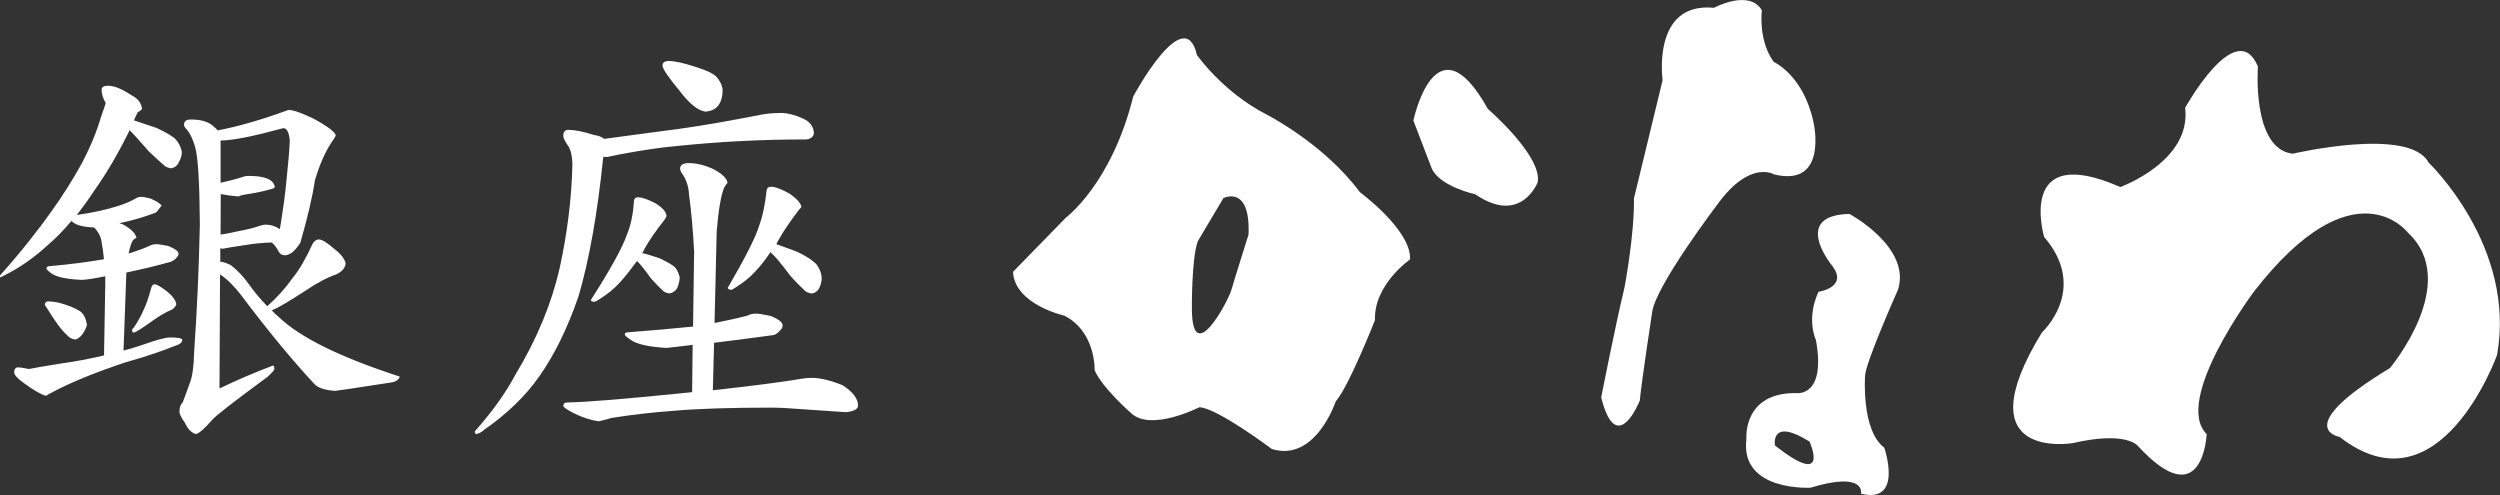
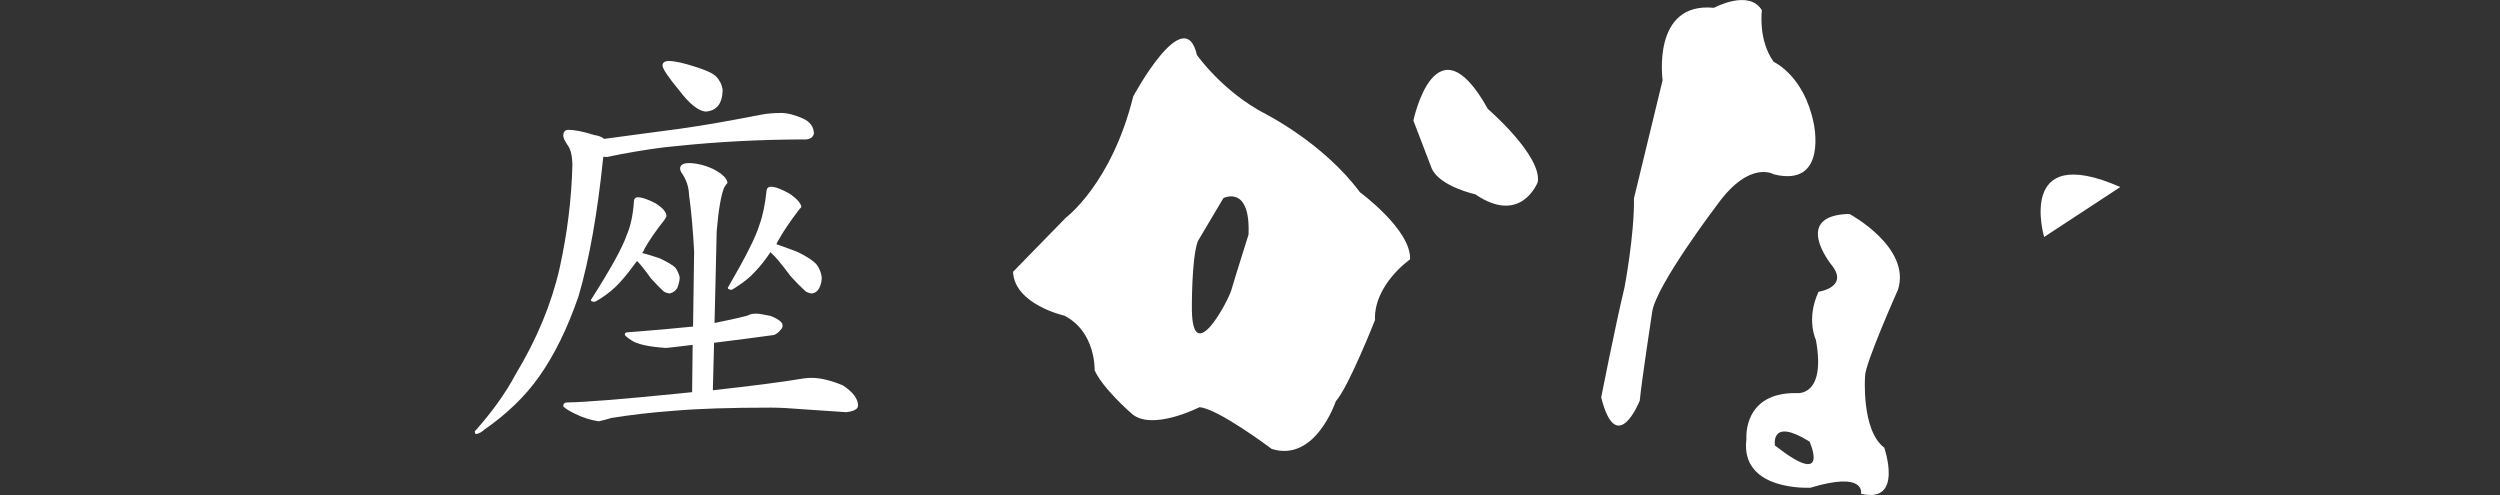
<svg xmlns="http://www.w3.org/2000/svg" id="_レイヤー_2" data-name="レイヤー 2" viewBox="0 0 323.46 64.05">
  <rect x="0" y="0" width="323.46" height="64.05" fill="#333333" stroke="none" />
  <defs>
    <style>
      .cls-1 {
        fill: #fff;
      }
    </style>
  </defs>
  <g id="_レイヤー_1-2" data-name="レイヤー 1">
    <g>
      <g>
        <path class="cls-1" d="M137.87,28.19s5.94-4.36,8.75-15.71c0,0,6.64-12.37,8.24-5.37,0,0,3.28,4.72,8.89,7.64,0,0,7.52,3.79,12.2,10.12,0,0,6.67,4.89,6.49,8.69,0,0-4.71,3.26-4.54,7.86,0,0-3.42,8.67-5.07,10.5,0,0-2.62,7.93-8.28,6.17,0,0-7.07-5.31-9.37-5.4,0,0-6.26,3.19-8.82.77,0,0-3.7-3.21-4.73-5.55,0,0,.18-4.98-3.92-7.07,0,0-6.44-1.44-6.64-5.67l6.8-6.97ZM154.97,31.24c-.82,2.25-.76,8.77-.76,8.77.06,7.65,4.65-.96,5.1-2.46.44-1.53,2.23-7.19,2.23-7.19.27-6.51-3.25-4.73-3.25-4.73l-3.33,5.61ZM185.26,21.83c1.07,2.32,5.62,3.31,5.62,3.31,5.95,4.06,8.08-1.58,8.08-1.58.56-3.42-6.46-9.47-6.46-9.47-6.77-12.18-9.63,1.51-9.63,1.51l2.39,6.24Z" />
-         <path class="cls-1" d="M264.48,30.66s-3.68-12.41,9.85-6.46c0,0,9.25-3.33,8.39-10.25,0,0,6.64-11.99,9.42-5.34,0,0-.83,10.66,4.5,11.28,0,0,15.09-3.55,17.58,1.14,0,0,11.38,10.84,8.86,24.9,0,0-7.41,20.74-20.37,10.6,0,0-6.47-1.06,6.51-8.91,0,0,9.3-11.07,2.31-17.53,0,0-6.9-9.08-19.87,7.59,0,0-10.57,14.08-6.15,18.49,0,0-.47,10.69-8.9,1.53,0,0-1.44-1.98-8.42-.37,0,0-14.27,2.44-3.99-14.33,0,0,6.12-5.57.27-12.35Z" />
+         <path class="cls-1" d="M264.48,30.66s-3.68-12.41,9.85-6.46Z" />
        <g>
          <path class="cls-1" d="M215.12,10.41s-1.47-10.19,6.64-9.4c0,0,4.53-2.46,6.2.32,0,0-.52,3.84,1.53,6.68,0,0,3.92,1.74,5.17,7.93,0,0,1.89,8.35-5.15,6.62,0,0-3.07-1.9-7.23,3.79,0,0-8.1,10.65-8.52,14.06,0,0-1.34,8.74-1.6,11.43,0,0-3,7.53-4.99-.43,0,0,1.77-9.01,3.02-14.24,0,0,1.29-6.78,1.22-11.51l3.7-15.26Z" />
          <path class="cls-1" d="M243.78,57.91c-2.98-2.27-2.47-9.25-2.47-9.25-.03-1.56,4.26-11.18,4.26-11.18,1.74-5.49-6.28-9.8-6.28-9.8-7.5.16-2.37,6.53-2.37,6.53,2.43,2.95-1.63,3.54-1.63,3.54-1.65,3.53-.34,6.24-.34,6.24,1.35,7.38-2.48,6.87-2.48,6.87-7.03-.12-6.51,5.91-6.51,5.91-.88,6.86,8.29,6.33,8.29,6.33,7.23-2.19,6.53.78,6.53.78,5.55,1.35,3.01-5.97,3.01-5.97ZM229.65,57.64s-.66-3.72,4.48-.5c0,0,2.79,6.2-4.48.5Z" />
        </g>
      </g>
-       <path class="cls-1" d="M14.02,11.1c.8,0,1.79.43,3.02,1.24.78.39,1.22.96,1.34,1.72-.12.19-.28.35-.55.44-.12.29-.34.66-.5,1.07.94.3,1.91.66,2.91.98,1.26.59,2.14,1.09,2.52,1.51.39.45.65.97.77,1.61,0,.43-.14.88-.42,1.37-.2.43-.54.66-.99.74-.41-.08-.68-.2-.81-.32-.46-.39-1.14-1-2.06-1.88-1.21-1.39-2.04-2.32-2.48-2.73-1.42,2.91-2.97,5.56-4.65,7.93-.74,1.12-1.47,2.12-2.18,3.03,2.02-.28,3.62-.64,4.89-1.03,1.03-.28,1.94-.65,2.78-1.13.16-.1.37-.18.62-.18.27,0,.71.07,1.29.23.77.36,1.23.65,1.38.9-.15.21-.27.38-.4.52-.13.2-.25.36-.5.45-1.47.55-2.99.98-4.55,1.31.17.05.29.11.47.16,1.05.59,1.62,1.14,1.74,1.74-.16.04-.27.16-.45.29-.23.35-.41.95-.57,1.74.98-.32,1.89-.62,2.67-.99.28-.13.57-.23.93-.23.28,0,.78.1,1.52.23.89.36,1.35.68,1.35,1.06-.03.17-.14.33-.28.47-.16.2-.36.36-.7.51-1.87.53-3.8.99-5.78,1.4l-.37,10.1c.74-.19,1.51-.42,2.3-.69,1.92-.68,3.14-1.01,3.7-1.01,1.04,0,1.57.09,1.62.33-.07.34-.35.57-.76.68-1.91.78-4.06,1.5-6.54,2.19-3.84,1.28-7.13,2.59-9.76,4.01-.27.16-.48.25-.57.35-.64-.16-1.62-.73-2.89-1.66-.85-.61-1.26-1.09-1.26-1.41.04-.42.22-.62.5-.62s.75.09,1.43.21c.42-.08,1.76-.33,4.01-.69,1.86-.25,3.77-.61,5.7-1.06l.16-9.26v-.99c-1.34.28-2.39.45-3.12.47-1.97-.1-3.25-.39-3.85-.84-.44-.32-.64-.53-.64-.62,0-.18.13-.31.38-.31,2.82-.25,5.15-.57,7.06-.9-.06-.75-.17-1.43-.29-2.12-.06-.69-.39-1.38-.97-1.98-1.37-.07-2.26-.29-2.72-.66-.09-.08-.14-.14-.25-.17-.99,1.18-1.98,2.21-3.06,3.12-1.69,1.55-3.36,2.71-4.91,3.54-.71.35-1.09.6-1.24.63-.02-.03-.02-.16-.02-.25,2.54-2.83,4.78-5.64,6.74-8.41,1.33-1.84,2.64-3.9,3.88-6.15,1.07-2.05,1.91-4.04,2.48-6.04.28-.73.45-1.3.59-1.71-.34-.57-.53-1.17-.53-1.74,0-.34.29-.51.86-.51ZM6.23,38.99c.35,0,.78.06,1.33.16,1.21.32,2.11.68,2.78,1.11.51.36.8.98.91,1.8-.13.42-.3.79-.6,1.2-.3.38-.62.6-.89.67-.45-.04-.85-.26-1.14-.63-.62-.52-1.49-1.72-2.6-3.51-.15-.19-.22-.32-.22-.44.07-.24.22-.36.44-.36ZM19.99,36.78c.29,0,.81.31,1.6.91.71.57,1.13,1.13,1.23,1.67-.1.33-.36.6-.71.76-.67.27-1.38.7-2.18,1.25-1.44,1.03-2.31,1.6-2.6,1.66-.16,0-.23-.06-.23-.23,0-.2.03-.31.15-.33.56-.8,1-1.6,1.37-2.46.32-.65.63-1.57.97-2.85.11-.27.25-.38.41-.38ZM37.38,14.23c.55,0,1.61.36,3.19,1.12,1.87,1.02,2.85,1.78,2.87,2.2-.12.25-.29.51-.56.88-.87,1.34-1.56,2.98-2.13,4.86-.34,2.31-1,5-1.89,8.12-.32.52-.69.95-1.14,1.32-.35.2-.63.3-.87.3-.36,0-.67-.2-.84-.56-.23-.45-.53-.85-.86-1.1-1.2.04-2.36.15-3.51.35-1.48.21-2.42.38-2.81.46-.1,0-.23-.02-.33-.07v1.75c.42.04.86.2,1.34.43.8.6,1.58,1.4,2.33,2.44.68.95,1.46,1.91,2.41,2.89,1.31-1.17,2.43-2.42,3.33-3.72.79-.95,1.65-2.41,2.51-4.31.21-.4.51-.61.84-.61.39,0,1.05.4,1.98,1.21.92.72,1.4,1.35,1.48,1.94-.08.53-.45,1-1.18,1.36-1.22.41-2.57,1.14-4.05,2.14-2.09,1.36-3.51,2.2-4.32,2.53.28.31.55.57.85.81,2.8,2.7,8.03,5.27,15.7,7.75-.1.42-.53.69-1.15.77-4.13.65-6.54,1-7.2,1.08-1.41-.09-2.34-.43-2.76-.96-2.86-3.08-6.01-6.89-9.4-11.41-.89-1.16-1.79-2.06-2.74-2.71l-.07,14.77c2.31-1.12,4.61-2.09,6.9-2.96.15,0,.2.12.2.45-.02.16-.33.5-.9,1.02-4.34,3.19-6.75,5.05-7.21,5.62-.99,1.15-1.68,1.71-2.06,1.77-.55-.16-1.04-.65-1.42-1.48-.43-.61-.69-1.09-.69-1.42,0-.57.15-.96.42-1.2.27-.69.56-1.49.9-2.45.35-.83.54-2.21.58-4.09.37-5.3.62-10.79.74-16.53-.04-5.43-.24-8.74-.62-10-.28-.96-.63-1.69-1.04-2.21-.28-.25-.39-.48-.39-.64,0-.45.29-.68.9-.68,1.38,0,2.38.32,3,.97.21.15.37.31.45.44,2.76-.52,5.78-1.41,9.17-2.65ZM28.54,18.19v5.46c1.1-.24,2.08-.49,2.99-.8.23-.08.5-.09.66-.09,2.09,0,3.2.47,3.36,1.41-.02.13-.16.23-.33.25-1,.3-1.98.51-2.88.65-.76.11-1.25.22-1.5.35-.86-.08-1.59-.17-2.28-.31l-.02,5.24c.56-.07,1.26-.2,2.1-.4,1.25-.23,2.25-.48,3-.74.23-.08.49-.14.75-.14.71,0,1.29.21,1.82.58.39-2.35.72-4.64.91-6.9.18-1.7.32-3.19.37-4.57-.09-1.05-.37-1.6-.83-1.6-3.84,1.04-6.52,1.59-8.1,1.6Z" />
      <path class="cls-1" d="M100.99,14.61c.9,0,1.9.27,2.91.73.93.42,1.37,1.08,1.41,1.89-.06.45-.39.74-.97.81-5.98,0-11.54.31-16.64.84-2.27.19-4.74.58-7.38,1.07-.98.21-1.53.32-1.76.36-.16,0-.32,0-.48-.04-.03.11-.05.2-.05.24-.73,7.1-1.78,13.04-3.17,17.8-1.44,4.19-3.15,7.65-5.11,10.42-1.77,2.51-4.12,4.8-7.1,6.87-.32.3-.67.5-1.08.57-.08-.07-.14-.2-.14-.36,2.19-2.45,3.97-4.91,5.3-7.41,2.72-4.51,4.63-9.09,5.68-13.72.99-4.5,1.54-8.93,1.65-13.35-.02-1.25-.26-2.11-.64-2.58-.36-.55-.54-.91-.54-1.18,0-.5.22-.77.65-.77.77,0,1.9.2,3.35.67.53.08.97.22,1.28.5,3.59-.5,6.8-.9,9.65-1.29,3.45-.48,6.97-1.12,10.55-1.82.88-.18,1.76-.24,2.62-.24ZM97.88,40.58c.33,0,.94.12,1.8.29,1.04.41,1.55.81,1.58,1.2,0,.22-.05.43-.28.62-.19.28-.45.47-.82.65-2.57.34-5.13.7-7.77,1.01l-.16,6.14c4.92-.54,8.87-1.04,11.83-1.54.32-.04.65-.06.94-.06,1.15,0,2.47.32,4.03.96,1.34.86,1.99,1.77,1.99,2.62,0,.44-.49.74-1.53.86-1.17-.08-3.06-.22-5.61-.38-1.58-.13-2.99-.21-4.11-.21-5.21,0-9.42.13-12.61.41-2.76.2-5.44.51-8.06.93-.56.18-1.11.31-1.63.43-1.04-.15-2.09-.48-3.19-1.03-.95-.48-1.4-.81-1.4-.96,0-.3.18-.45.54-.45,2.22-.03,6.96-.41,14.27-1.14.63-.08,1.28-.12,1.86-.19l.07-6.12c-1.48.2-2.62.3-3.41.4-2.36-.15-3.87-.51-4.56-1.02-.5-.33-.81-.57-.81-.74,0-.19.17-.27.47-.27,3.33-.26,6.07-.5,8.36-.74l.14-9.7c-.14-2.66-.35-5.11-.66-7.36-.04-1.03-.36-2.01-1.01-2.9-.09-.18-.15-.35-.15-.45,0-.5.4-.74,1.12-.74.94,0,1.99.24,3.11.74,1.2.62,1.83,1.21,1.91,1.82-.12.12-.28.33-.45.64-.37.92-.72,2.8-.95,5.61l-.28,11.88c1.59-.32,3-.62,4.27-.96.29-.17.65-.25,1.13-.25ZM82.56,25.53c.5,0,1.23.24,2.28.79.91.57,1.36,1.11,1.39,1.6,0,.15-.13.32-.3.58-1.06,1.34-1.9,2.56-2.54,3.68-.05.19-.16.36-.3.55.72.2,1.48.42,2.24.68,1.02.48,1.7.88,2.03,1.2.27.34.46.77.58,1.25,0,.46-.12.91-.32,1.42-.26.4-.6.62-1,.69-.46-.08-.71-.21-.83-.34-.35-.31-.87-.86-1.55-1.59-.9-1.26-1.52-2-1.82-2.27-.75,1.01-1.46,1.96-2.27,2.83-.7.76-1.54,1.46-2.57,2.1-.32.2-.53.32-.69.35-.29-.02-.44-.09-.44-.24,2.59-4.06,4.09-6.79,4.62-8.35.52-1.18.84-2.66.96-4.5.04-.29.2-.44.52-.44ZM86.46,7.89c.9,0,2.03.28,3.46.74,1.41.43,2.32.86,2.74,1.27.43.46.76,1.04.84,1.75-.04,1.78-.78,2.71-2.25,2.79-.95-.13-2.07-1.04-3.31-2.67-1.48-1.79-2.22-2.88-2.22-3.3,0-.33.21-.54.74-.58ZM99.74,24.16c.55,0,1.36.3,2.46.92.93.66,1.42,1.21,1.49,1.71-.12.11-.24.27-.43.5-1,1.33-1.84,2.54-2.43,3.59-.16.25-.28.5-.38.71.89.34,1.86.65,2.81,1.04,1.24.61,2.01,1.15,2.4,1.6.33.44.58,1,.66,1.64,0,.46-.08.91-.33,1.42-.21.4-.53.62-.97.69-.44-.08-.73-.21-.85-.34-.43-.39-1.08-1.03-1.91-1.95-1.16-1.55-2-2.57-2.47-2.95,0-.02-.05-.08-.11-.11-.6.91-1.26,1.77-1.97,2.5-.65.73-1.46,1.38-2.41,1.98-.29.21-.51.32-.66.4-.31-.05-.48-.14-.48-.27,2.29-3.93,3.67-6.66,4.1-8.15.43-1.17.73-2.63.92-4.41.04-.35.24-.52.56-.52Z" />
    </g>
  </g>
</svg>